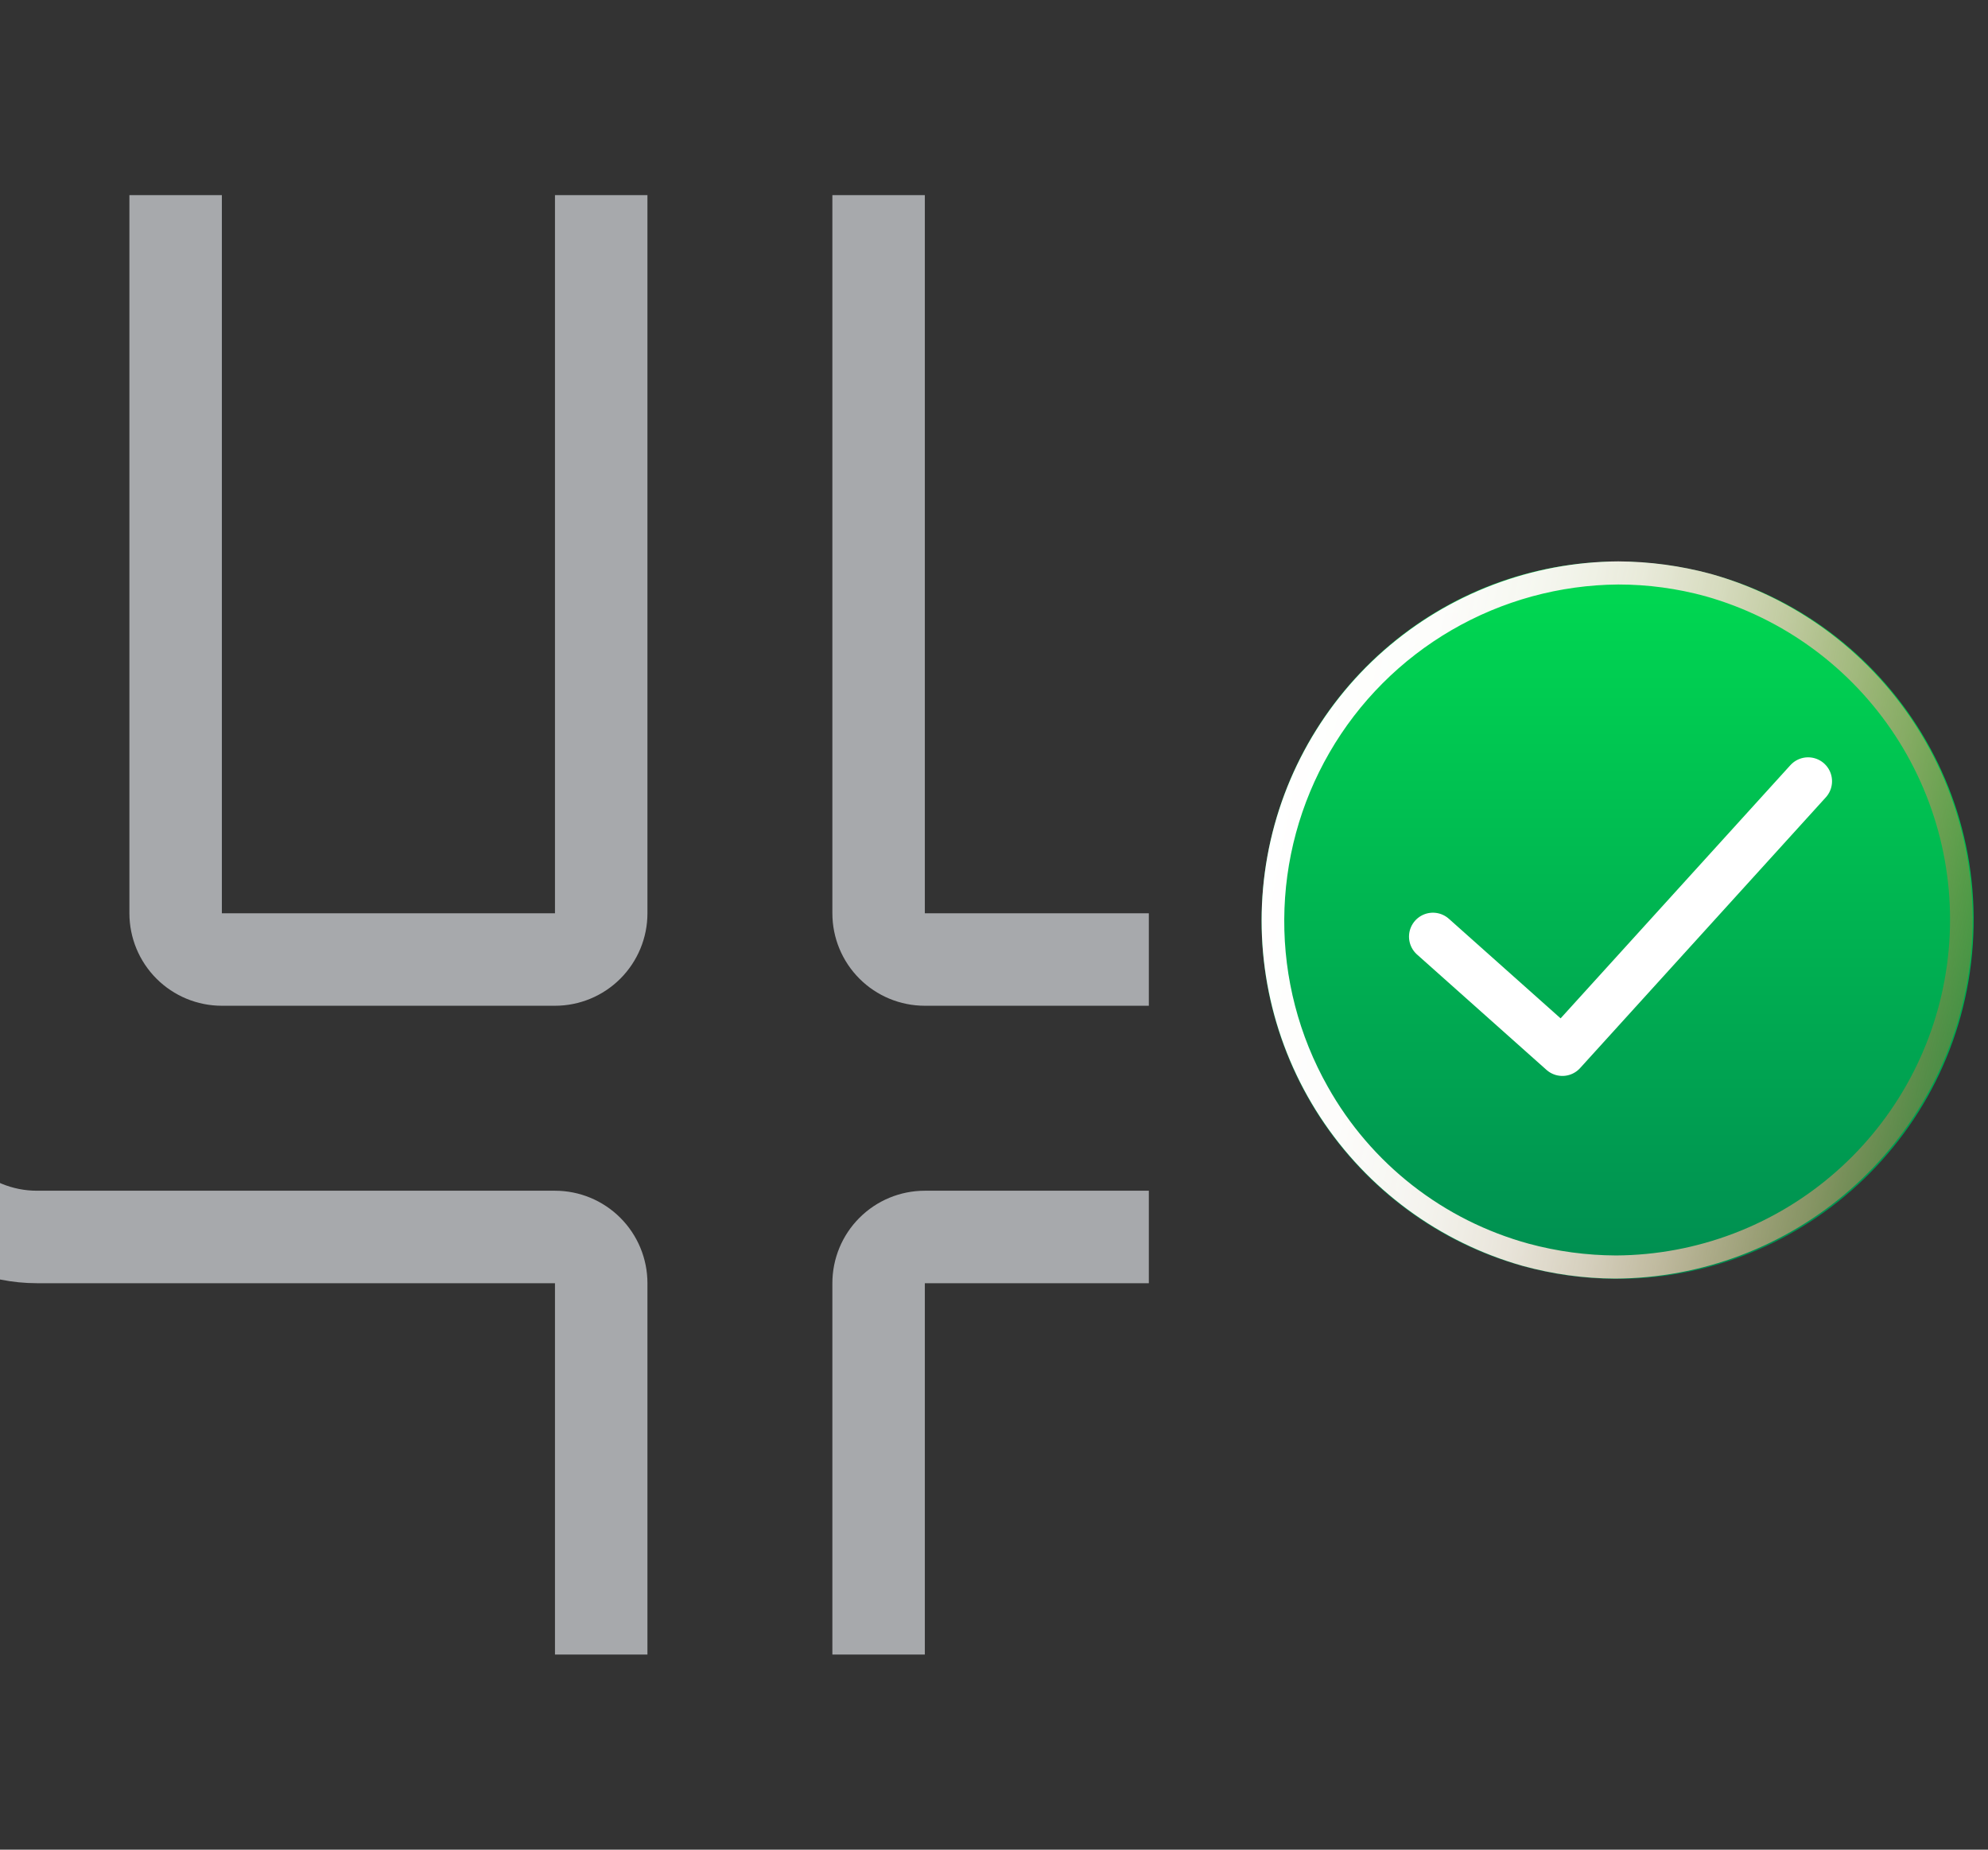
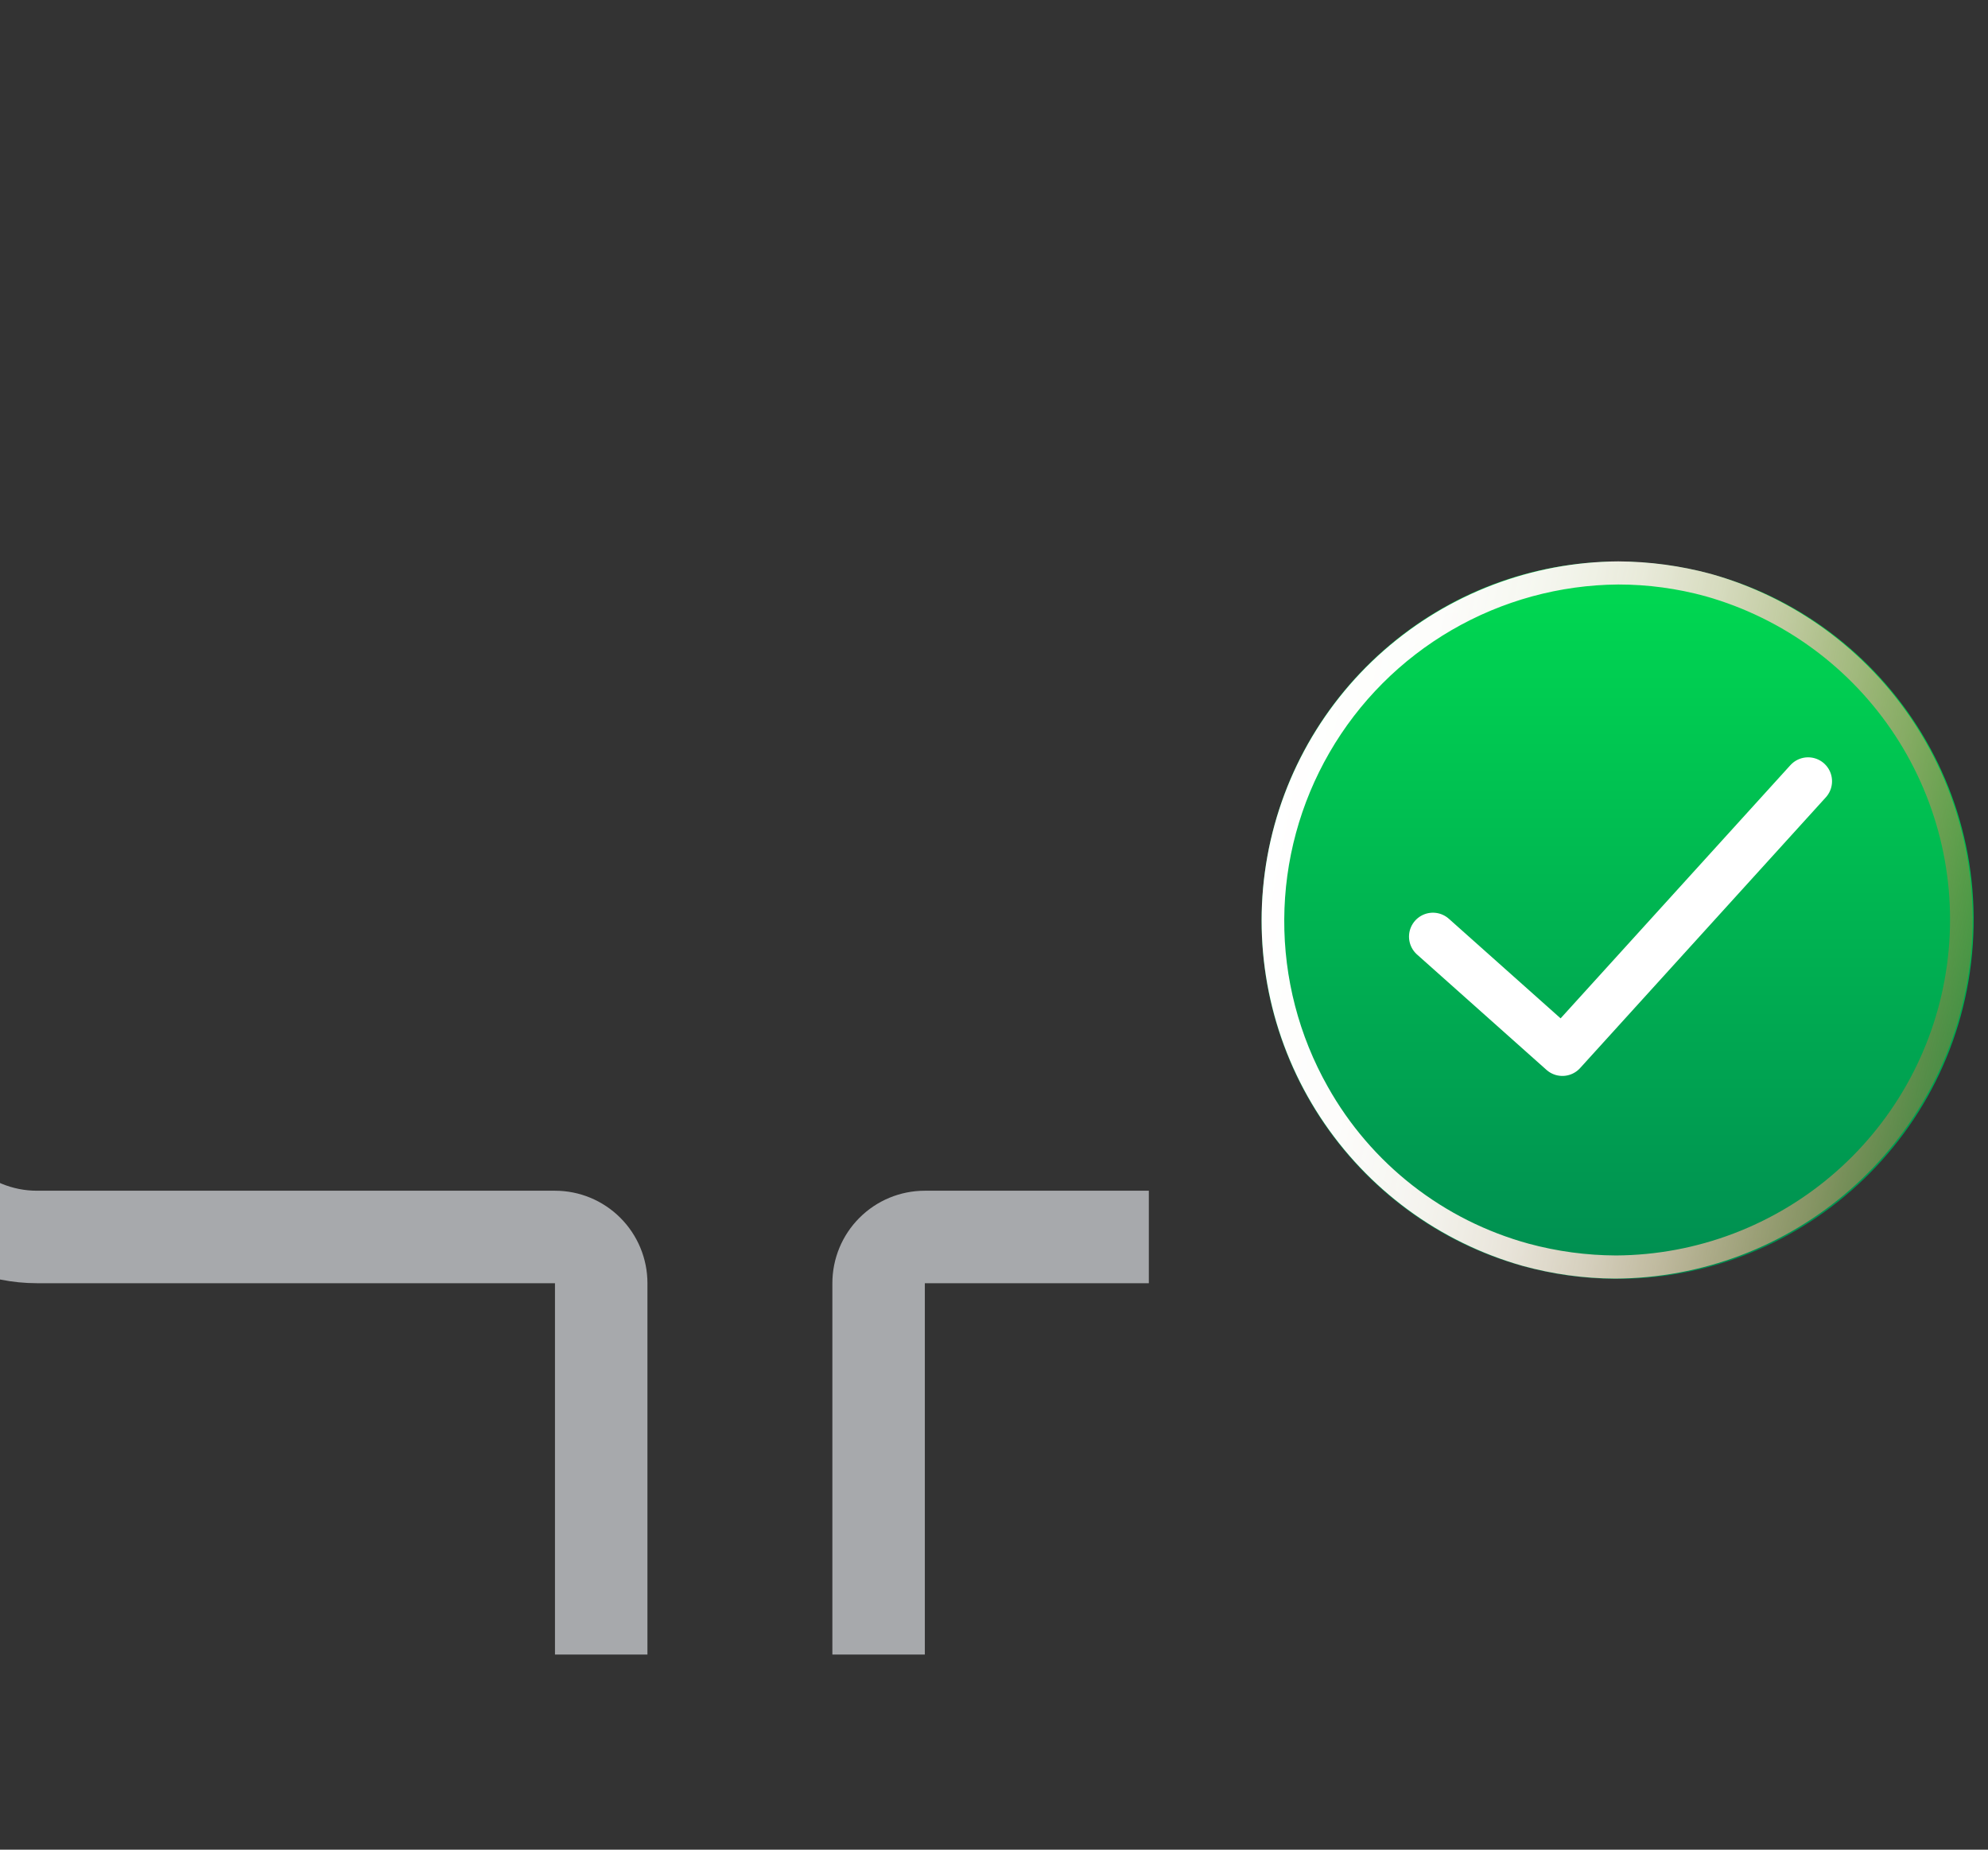
<svg xmlns="http://www.w3.org/2000/svg" width="86" height="80" viewBox="0 0 86 80" fill="none">
  <rect x="0" y="0" width="86" height="80" fill="#333333" stroke="none" />
-   <path d="M40.008 8.44H36.008V39.5C36.008 40.561 36.429 41.578 37.179 42.328C37.929 43.079 38.947 43.5 40.008 43.5H49.698V39.5H40.008V8.44Z" fill="#A7A9AC" />
-   <path d="M9.598 43.5H24.008C25.069 43.5 26.086 43.079 26.836 42.328C27.586 41.578 28.008 40.561 28.008 39.5V8.44H24.008V39.5H9.598V8.44H5.598V39.5C5.598 40.561 6.019 41.578 6.769 42.328C7.52 43.079 8.537 43.5 9.598 43.5Z" fill="#A7A9AC" />
  <path d="M24.008 71.56H28.008V55.5C28.008 54.439 27.586 53.422 26.836 52.672C26.086 51.921 25.069 51.5 24.008 51.5H1.598C0.537 51.5 -0.48 51.079 -1.231 50.328C-1.981 49.578 -2.402 48.561 -2.402 47.5V8.44H-6.402V47.5C-6.402 49.622 -5.559 51.657 -4.059 53.157C-2.559 54.657 -0.524 55.5 1.598 55.5H24.008V71.56Z" fill="#A7A9AC" />
  <path d="M40.008 55.5H49.698V51.5H40.008C38.947 51.5 37.929 51.921 37.179 52.672C36.429 53.422 36.008 54.439 36.008 55.5V71.56H40.008V55.5Z" fill="#A7A9AC" />
  <path d="M85.342 40.857C85.927 32.311 79.523 24.912 71.038 24.33C62.553 23.749 55.2 30.205 54.614 38.751C54.028 47.297 60.432 54.696 68.918 55.278C77.403 55.859 84.756 49.403 85.342 40.857Z" fill="url(#paint0_linear_2765_5739)" />
  <path d="M61.988 40.51L67.588 45.5L78.218 33.79" stroke="white" stroke-width="2.07" stroke-linecap="round" stroke-linejoin="round" />
  <path d="M70.008 25.28C71.285 25.28 72.556 25.452 73.788 25.79C77.156 26.744 80.067 28.882 81.984 31.81C83.902 34.739 84.698 38.261 84.226 41.73C83.754 45.198 82.046 48.38 79.415 50.689C76.784 52.999 73.408 54.281 69.908 54.3C68.631 54.295 67.36 54.123 66.128 53.79C64.302 53.29 62.593 52.433 61.101 51.267C59.61 50.102 58.364 48.651 57.438 47C56.191 44.793 55.542 42.298 55.556 39.763C55.569 37.228 56.244 34.741 57.514 32.547C58.783 30.352 60.604 28.528 62.795 27.253C64.987 25.979 67.473 25.299 70.008 25.28ZM70.008 24.28C66.268 24.304 62.663 25.676 59.854 28.145C57.045 30.614 55.221 34.013 54.718 37.719C54.215 41.424 55.065 45.187 57.113 48.316C59.162 51.445 62.27 53.729 65.868 54.75C67.171 55.109 68.516 55.294 69.868 55.3C73.614 55.285 77.227 53.916 80.043 51.446C82.86 48.976 84.688 45.572 85.192 41.86C85.697 38.149 84.842 34.38 82.787 31.248C80.731 28.117 77.614 25.834 74.008 24.82C72.703 24.469 71.359 24.287 70.008 24.28Z" fill="url(#paint1_linear_2765_5739)" />
  <defs>
    <linearGradient id="paint0_linear_2765_5739" x1="69.98" y1="25.929" x2="69.98" y2="56.539" gradientUnits="userSpaceOnUse">
      <stop stop-color="#00D651" />
      <stop offset="1" stop-color="#008A51" />
    </linearGradient>
    <linearGradient id="paint1_linear_2765_5739" x1="54.828" y1="36.75" x2="85.018" y2="42.83" gradientUnits="userSpaceOnUse">
      <stop stop-color="white" />
      <stop offset="0.18" stop-color="#FFFDFC" stop-opacity="0.99" />
      <stop offset="0.32" stop-color="#FEF7F4" stop-opacity="0.96" />
      <stop offset="0.44" stop-color="#FDECE6" stop-opacity="0.92" />
      <stop offset="0.55" stop-color="#FCDCD2" stop-opacity="0.85" />
      <stop offset="0.65" stop-color="#FAC8B8" stop-opacity="0.77" />
      <stop offset="0.75" stop-color="#F8B098" stop-opacity="0.66" />
      <stop offset="0.85" stop-color="#F69373" stop-opacity="0.54" />
      <stop offset="0.94" stop-color="#F37248" stop-opacity="0.4" />
      <stop offset="1" stop-color="#F15A29" stop-opacity="0.3" />
    </linearGradient>
  </defs>
</svg>